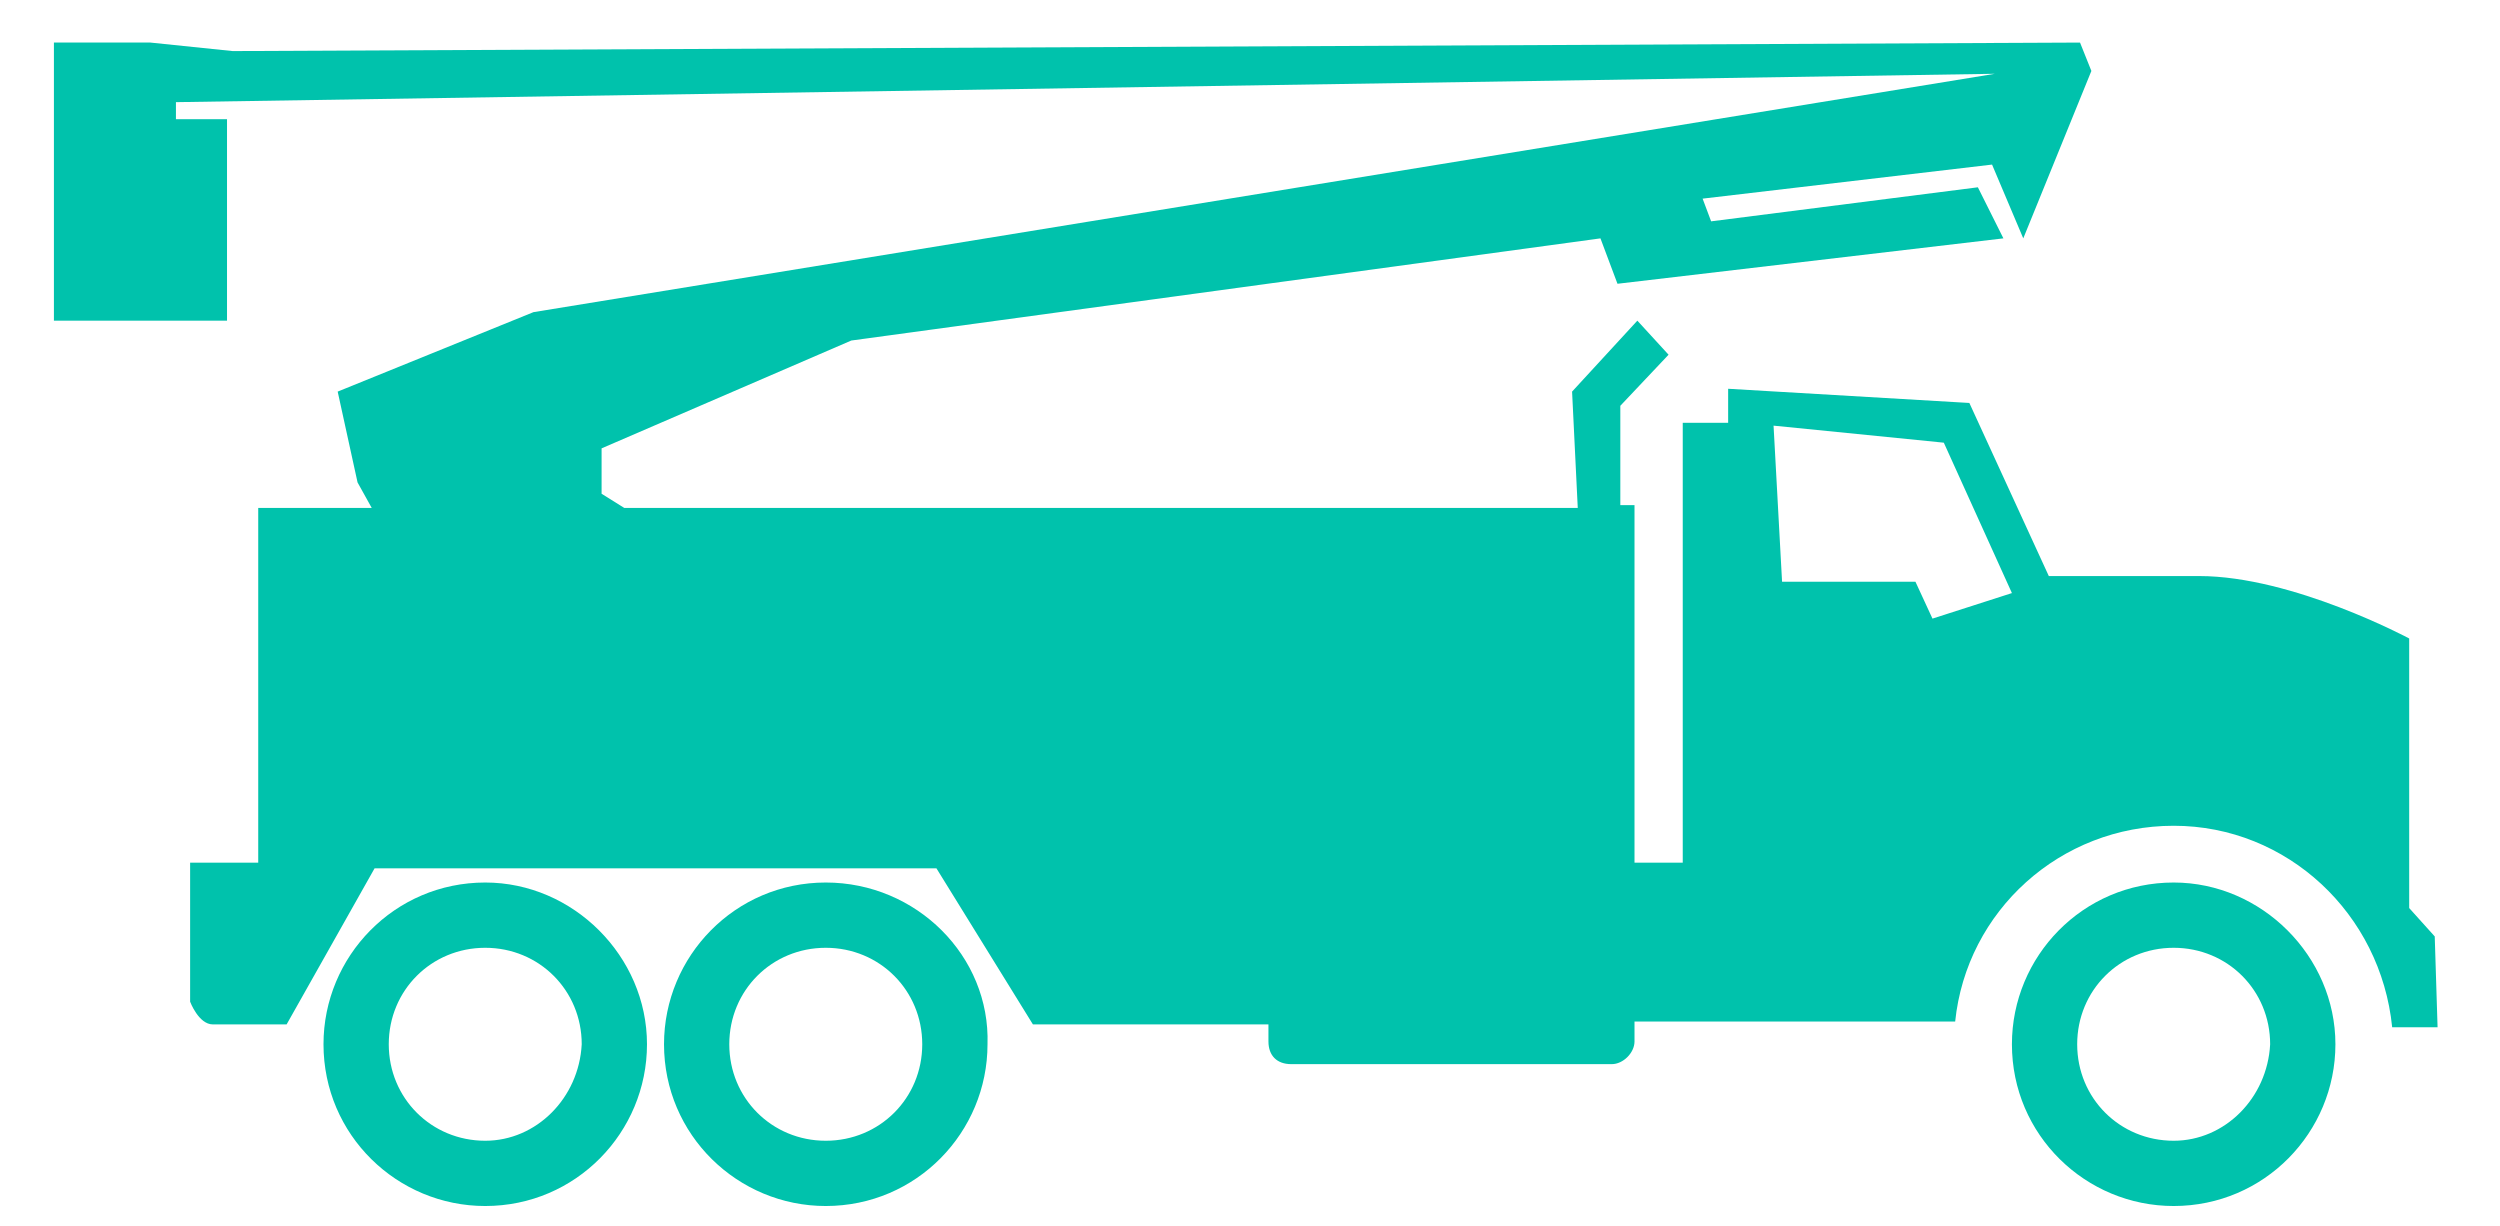
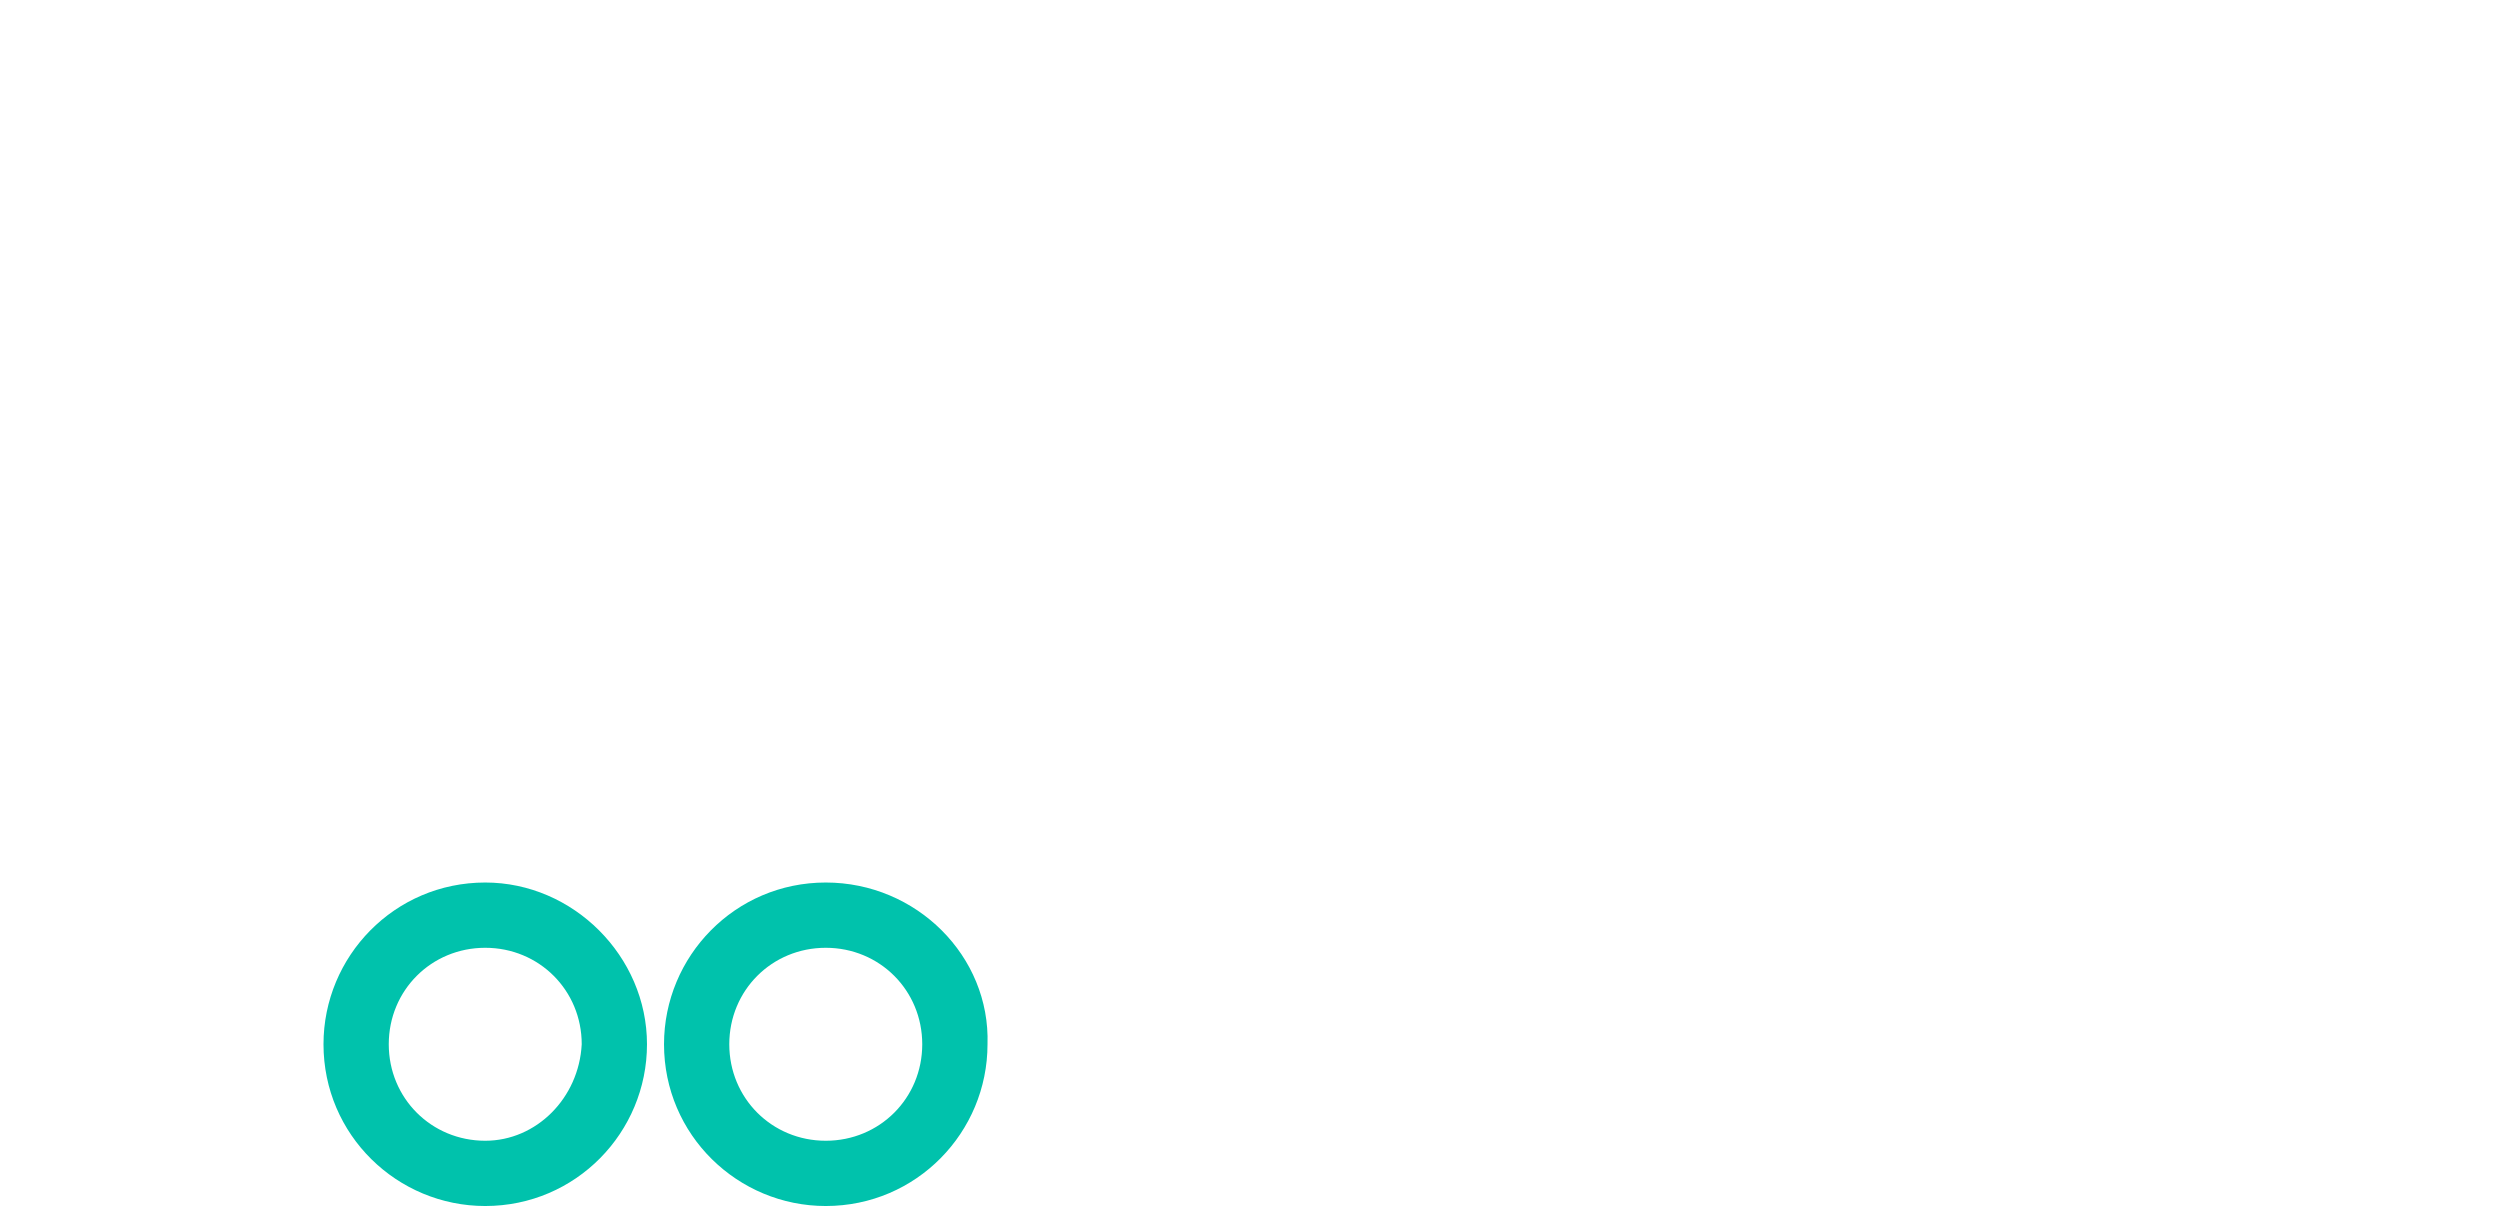
<svg xmlns="http://www.w3.org/2000/svg" version="1.1" id="Layer_1" x="0px" y="0px" viewBox="0 0 88.1 43.2" style="enable-background:new 0 0 88.1 43.2;" xml:space="preserve">
  <style type="text/css"> .st0{fill:#00C2AC;} </style>
  <g id="UTILITY_1_">
-     <path class="st0" d="M85.8,33l-0.9-1v-9.5c0,0-4.1-2.2-7.4-2.2h-5.3l-2.8-6.1l-8.5-0.5v1.2h-1.6v15.5h-1.7v-2V17.8h-0.5v-3.5 l1.7-1.8l-1.1-1.2l-2.3,2.5l0.2,4.1H22l-0.8-0.5v-1.6L30,12l26.4-3.6L57,10l13.6-1.6l-0.9-1.8l-9.4,1.2L60,7l10.2-1.2l1.1,2.6 l2.4-5.9l-0.4-1L8.2,1.8L5.3,1.5H1.9v9.8H8V4.2H6.2V3.6l64.1-1L18.8,11l-6.9,2.8l0.7,3.2l0.5,0.9h-4v12.5H6.7v4.9 c0,0,0.3,0.8,0.8,0.8h2.6l3.1-5.5H33l3.4,5.5h8.3v0.6c0,0.5,0.3,0.8,0.8,0.8h11.3c0.4,0,0.8-0.4,0.8-0.8V36h11.3 c0.4-3.9,3.7-6.9,7.7-6.9s7.3,3.1,7.7,7.1h1.6L85.8,33L85.8,33z M68.1,21.8l-0.6-1.3h-4.7L62.5,15l6,0.6l2.4,5.3L68.1,21.8z" />
    <path class="st0" d="M17.1,31.1c-3.2,0-5.7,2.6-5.7,5.7c0,3.2,2.6,5.7,5.7,5.7c3.2,0,5.7-2.6,5.7-5.7 C22.8,33.7,20.2,31.1,17.1,31.1z M17.1,40.2c-1.9,0-3.4-1.5-3.4-3.4s1.5-3.4,3.4-3.4s3.4,1.5,3.4,3.4 C20.4,38.7,18.9,40.2,17.1,40.2z" />
    <path class="st0" d="M29.1,31.1c-3.2,0-5.7,2.6-5.7,5.7c0,3.2,2.6,5.7,5.7,5.7c3.2,0,5.7-2.6,5.7-5.7 C34.9,33.7,32.3,31.1,29.1,31.1z M29.1,40.2c-1.9,0-3.4-1.5-3.4-3.4s1.5-3.4,3.4-3.4s3.4,1.5,3.4,3.4S31,40.2,29.1,40.2z" />
-     <path class="st0" d="M76.6,31.1c-3.2,0-5.7,2.6-5.7,5.7c0,3.2,2.6,5.7,5.7,5.7c3.2,0,5.7-2.6,5.7-5.7 C82.3,33.7,79.7,31.1,76.6,31.1z M76.6,40.2c-1.9,0-3.4-1.5-3.4-3.4s1.5-3.4,3.4-3.4s3.4,1.5,3.4,3.4 C79.9,38.7,78.4,40.2,76.6,40.2z" />
  </g>
</svg>